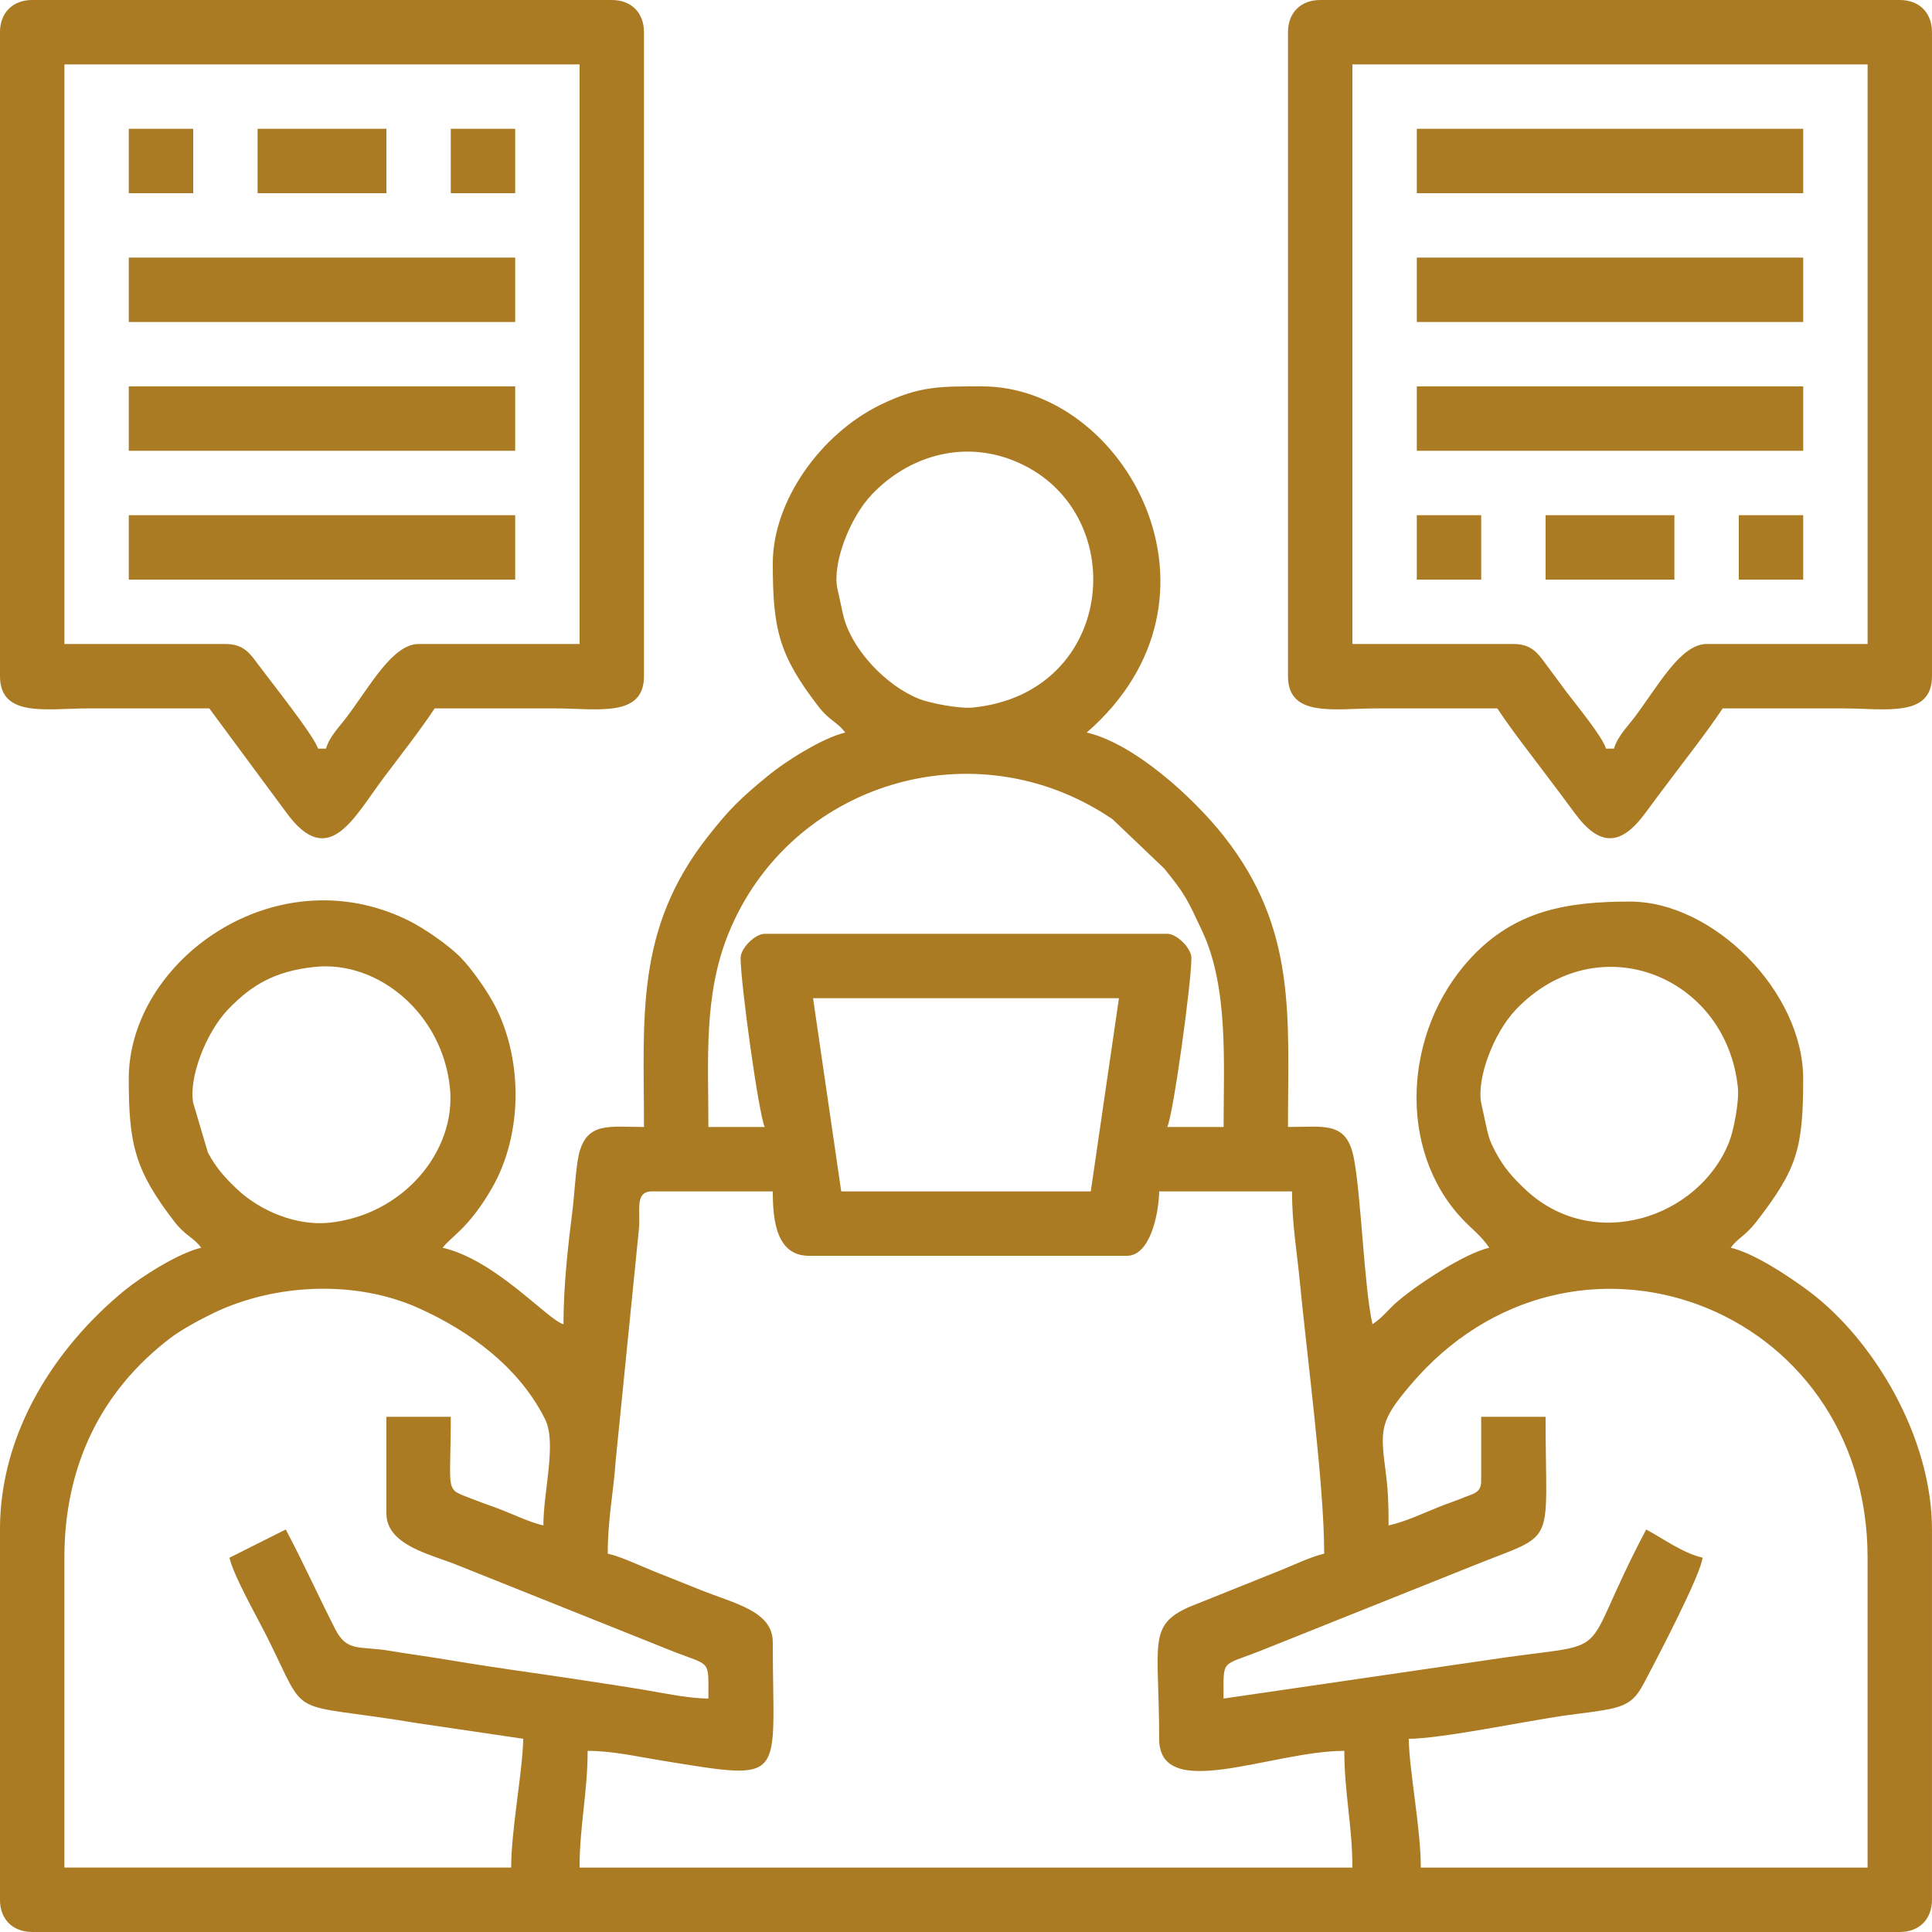
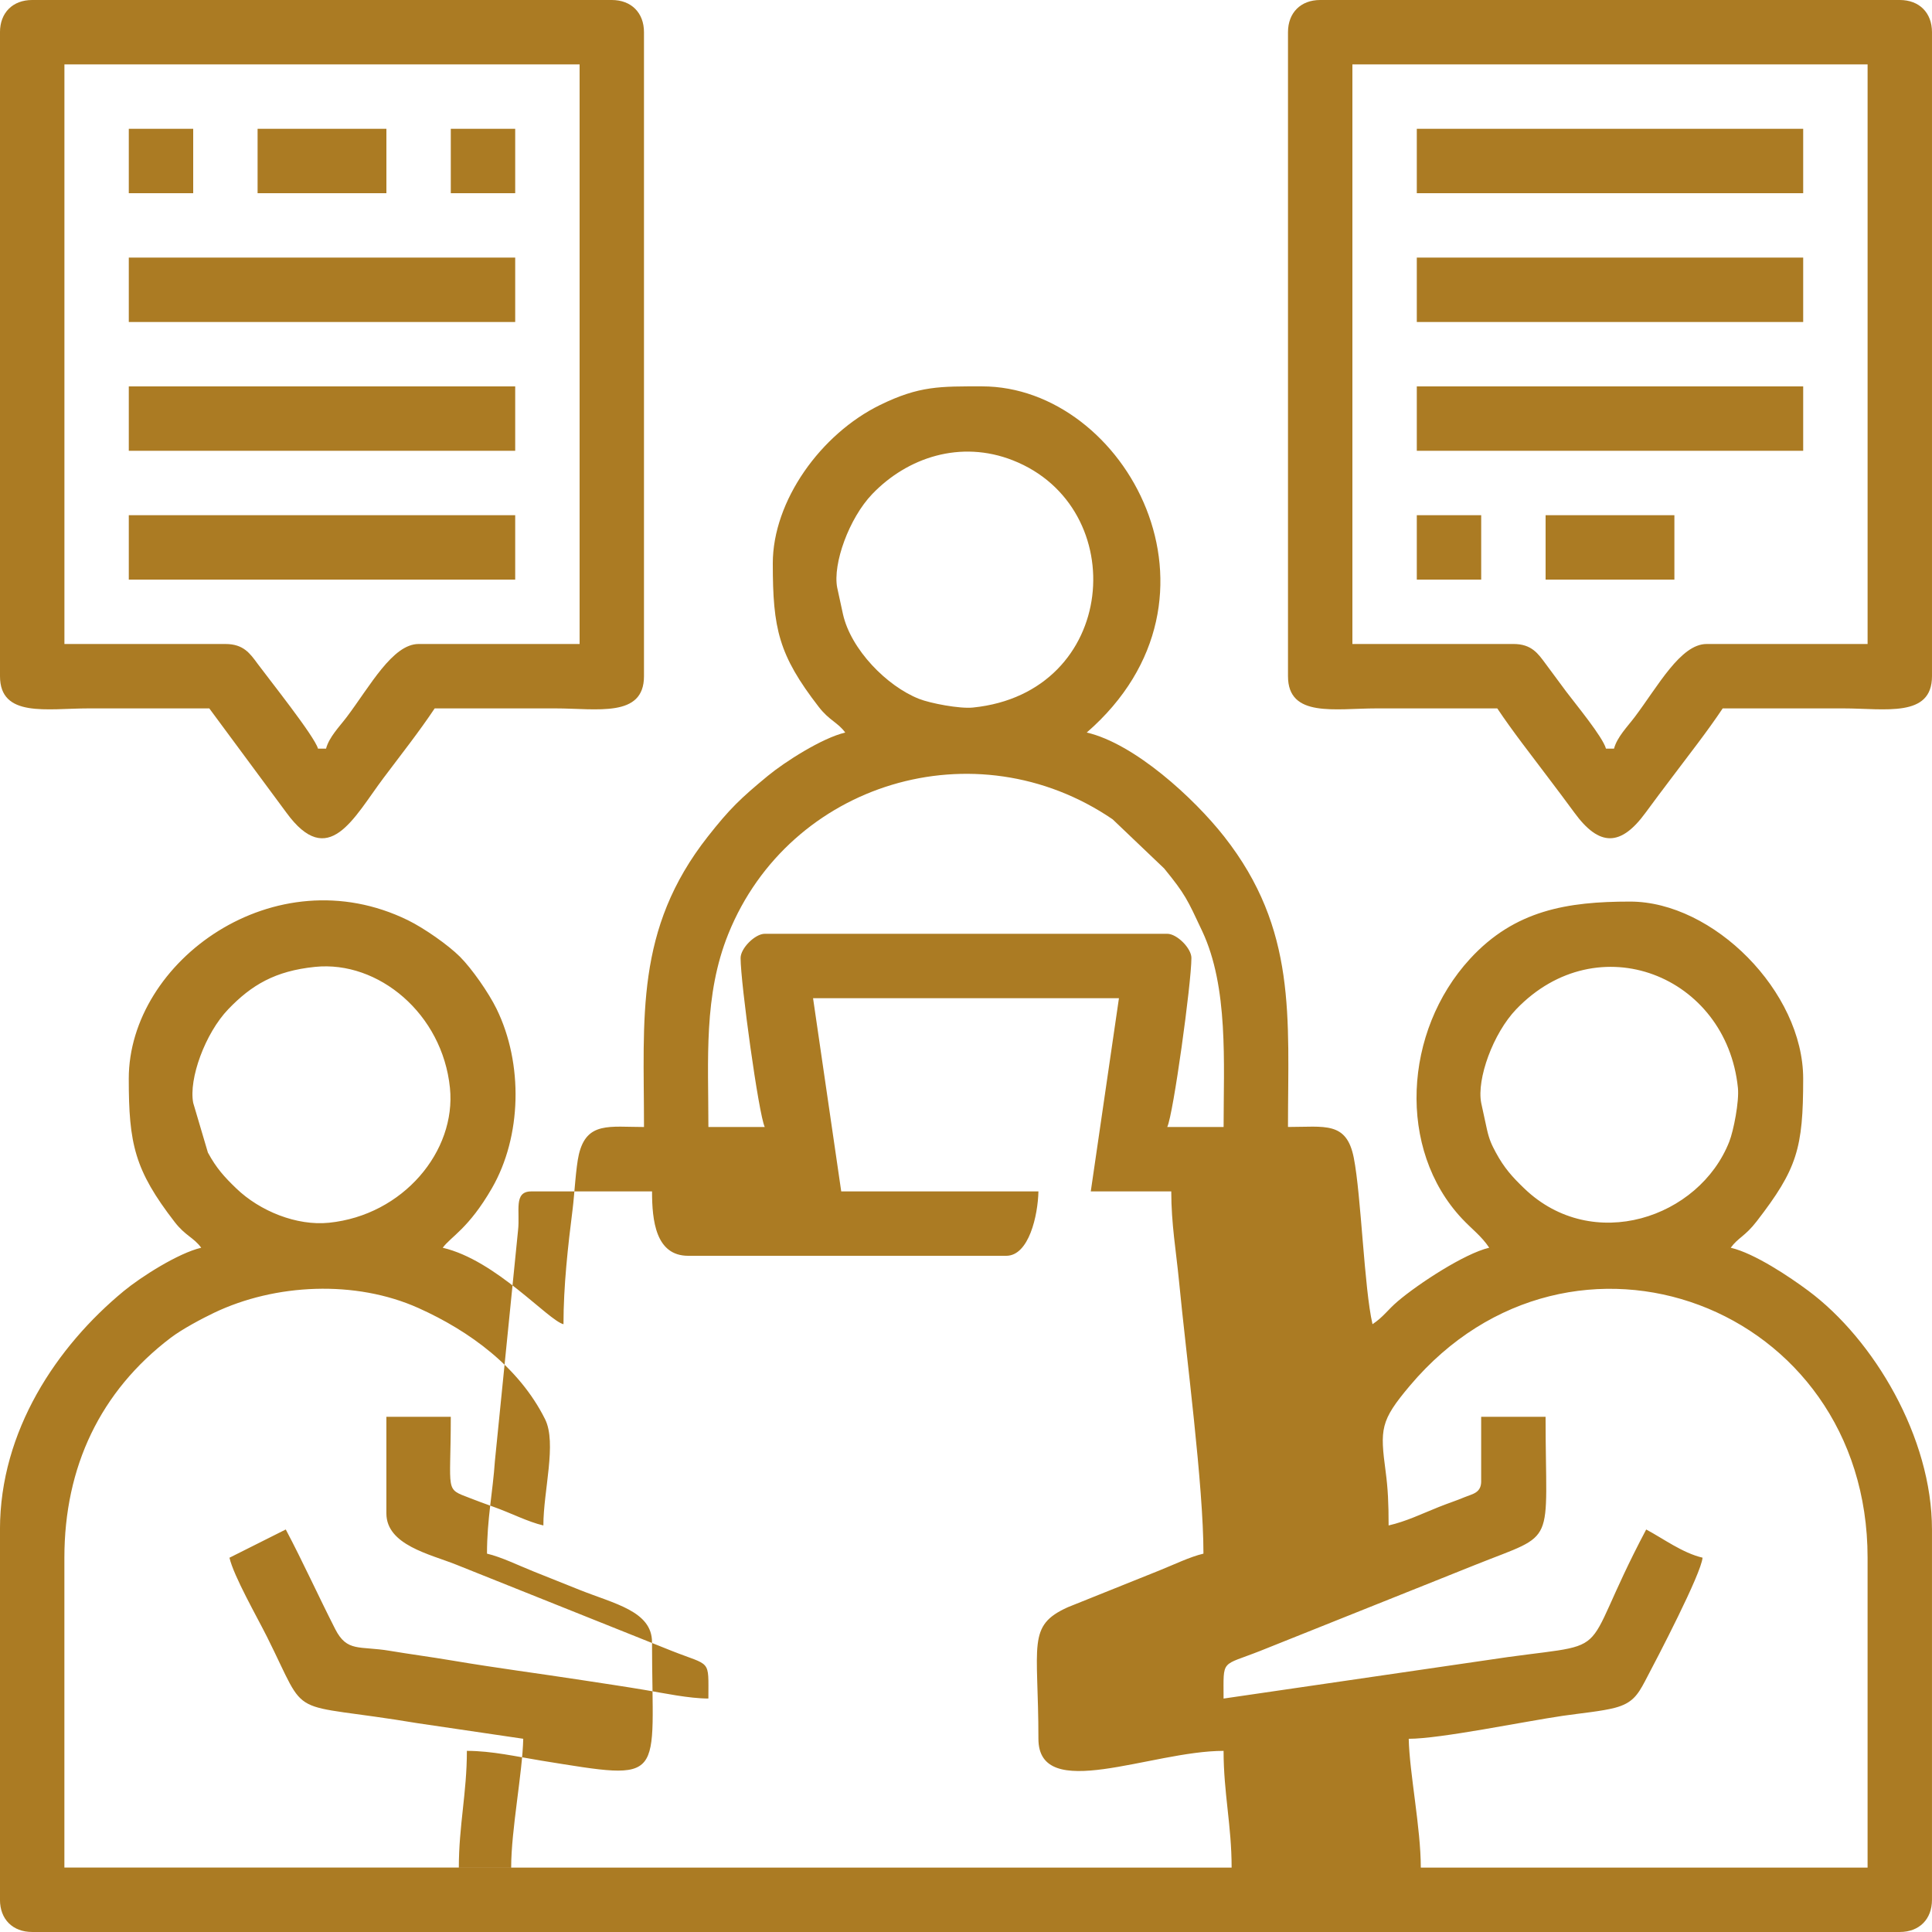
<svg xmlns="http://www.w3.org/2000/svg" xml:space="preserve" width="50.8mm" height="50.8mm" version="1.1" style="shape-rendering:geometricPrecision; text-rendering:geometricPrecision; image-rendering:optimizeQuality; fill-rule:evenodd; clip-rule:evenodd" viewBox="0 0 1342.09 1342.09">
  <defs>
    <style type="text/css">
   
    .fil0 {fill:#AB7B23}
   
  </style>
  </defs>
  <g id="Layer_x0020_1">
    <g id="_2092025262624">
-       <path class="fil0" d="M452.95 827.62l83.88 0c0,20.22 2.51,44.74 25.16,44.74l220.88 0c15.8,0 22,-28.07 22.37,-44.74l92.27 0c0,22.61 3.41,41.84 5.33,61.77 5.16,53.45 17.03,142.31 17.03,189.87 -9.42,2.2 -20.87,7.79 -30.36,11.58l-63.84 25.63c-28.64,12.93 -20.44,25.59 -20.44,91.4 0,44.92 78.33,8.39 128.62,8.39 0,29.27 5.59,51.81 5.59,81.08l-536.83 0c0,-29.27 5.59,-51.82 5.59,-81.08 17.54,0 34.82,4.07 51.89,6.82 88.19,14.2 76.72,14.88 76.72,-82.31 0,-21.57 -26.1,-26.65 -50.33,-36.35 -10.74,-4.3 -20.28,-8.12 -31.95,-12.78 -10.59,-4.24 -22.46,-10.08 -32.36,-12.38 0,-23.97 4.04,-42.86 5.5,-64.4l16.06 -160.08c1.56,-13.38 -3.37,-27.15 9.2,-27.15zm575.98 201.31c0,8.2 -5.98,8.81 -11.34,11.03 -6.82,2.83 -10.65,3.92 -18.22,6.94 -12.21,4.88 -22.24,9.87 -34.75,12.78 0,-15.54 -0.5,-25.67 -2.02,-37.13 -3.97,-29.89 -3.88,-35.44 16.78,-59.94 112.18,-133.04 317.96,-56.19 317.96,119.45l0 215.29 -310.36 0c0,-27.51 -7.86,-65.62 -8.39,-89.47 22.04,0 80.39,-12.08 107.06,-15.97 12.69,-1.85 26.97,-3.12 36.33,-5.61 11.83,-3.15 15.6,-8.71 20.73,-18.41 8.62,-16.29 39.06,-74.62 39.99,-85.83 -13.95,-3.25 -27.45,-13.38 -39.15,-19.57 -50.91,96.21 -15.41,76.02 -113.02,91.09l-180.56 26.35c0,-27.91 -2.16,-22.18 25.56,-33.15l149.78 -59.92c57.06,-22.83 48.34,-10.76 48.34,-102.65l-44.74 0 0 44.74zm-760.52 22.37c0,21.97 30.27,28.32 48.34,35.54l149.78 59.92c27.73,10.98 25.56,5.24 25.56,33.15 -13.33,0 -31.21,-3.78 -44.33,-6 -13.45,-2.27 -28.5,-4.49 -43.53,-6.8 -31.61,-4.86 -58.56,-8.28 -89.89,-13.56 -15.19,-2.56 -29.93,-4.5 -43.54,-6.79 -21.19,-3.56 -29.67,1.17 -37.97,-15.15 -12.1,-23.79 -22.26,-46.35 -34.31,-69.14l-39.12 19.63c2.98,12.86 19.19,41.18 26.07,54.93 29.88,59.75 11.34,44.42 104.9,60.06l73.11 10.77c-0.53,23.67 -8.39,63.24 -8.39,89.47l-310.36 0 0 -215.29c0,-63.09 24.99,-115.58 73.79,-152.68 8.02,-6.1 22.03,-13.52 30.14,-17.39 42.46,-20.31 98.3,-22.99 142.12,-3.28 35.51,15.97 69.85,41.04 87.86,77.18 8.28,16.62 -1.18,49.68 -1.18,73.81 -10.83,-2.52 -22.58,-8.68 -34.6,-12.93 -7.36,-2.61 -10.81,-3.92 -16.31,-6.05 -17.86,-6.91 -13.4,-3.05 -13.4,-56.51l-44.74 0 0 67.1zm760.52 -285.19c-3.2,-16.53 8.24,-48.28 24.39,-65.08 56.63,-58.93 146.03,-23.41 153.95,54.69 0.95,9.32 -2.96,29.59 -6.01,37.35 -20.84,53.05 -94.99,78.06 -142.36,32.54 -8.37,-8.04 -13.95,-14.2 -19.78,-24.96 -2.98,-5.51 -4.67,-9.24 -6.21,-16.16l-3.99 -18.38zm-894.72 0c-3.2,-16.53 8.24,-48.28 24.39,-65.08 16.04,-16.69 32.39,-26.55 60.28,-29.38 43.94,-4.46 88.45,32.53 93.68,84.07 4.46,43.94 -32.53,88.45 -84.07,93.68 -22.4,2.27 -47.94,-8.07 -64.3,-23.79 -8.37,-8.04 -13.95,-14.2 -19.77,-24.96l-10.21 -34.53zm430.58 -72.69l212.5 0 -19.57 134.21 -173.35 0 -19.57 -134.21zm-50.33 -27.96c0,17.4 12.56,108.65 16.78,117.43l-39.14 0c0,-47.28 -3.43,-91.45 13.9,-134.29 42.42,-104.85 171.57,-144.48 266.92,-79.44l35.78 34.12c14.72,18.05 16.03,21.39 26.41,43.49 18.35,39.04 14.88,91.64 14.88,136.11l-39.14 0c4.21,-8.78 16.78,-100.03 16.78,-117.43 0,-6.73 -10.04,-16.78 -16.78,-16.78l-279.6 0c-6.73,0 -16.78,10.04 -16.78,16.78zm67.11 -257.23c-3.2,-16.53 8.24,-48.28 24.39,-65.08 24.42,-25.41 61.27,-37.66 97.62,-23.38 83.02,32.61 73.29,161.49 -27.73,171.74 -9.31,0.95 -29.58,-2.95 -37.34,-6 -22.51,-8.84 -47.46,-34.39 -52.94,-58.9l-3.99 -18.37zm-44.74 -16.78c0,45.24 4.01,63.48 31.87,99.54 7.44,9.64 13.2,10.71 18.46,17.89 -16,3.73 -42,20.36 -53.79,30.09 -18.97,15.65 -26.52,22.89 -41.69,42.19 -50.74,64.54 -44.32,125.59 -44.32,201.73 -23.85,0 -39.82,-3.89 -45.25,19.07 -2.09,8.84 -3.14,28.62 -4.29,37.65 -3.29,25.96 -6.39,53.81 -6.39,80.29 -10.94,-2.92 -46.79,-44.48 -83.88,-53.13 5.71,-7.79 17.97,-13.28 34.15,-41.34 20.74,-35.95 21.91,-86.48 3.22,-124.65 -5.49,-11.2 -17.17,-27.94 -25.38,-36.14 -8.2,-8.2 -24.94,-19.89 -36.14,-25.38 -92.46,-45.29 -193.95,28.32 -193.95,110.07 0,45.24 4.02,63.48 31.87,99.54 7.44,9.64 13.2,10.71 18.46,17.89 -16,3.73 -42,20.36 -53.79,30.09 -46.5,38.36 -86.01,97.03 -86.01,165.63l0 257.23c0,13.53 8.84,22.37 22.37,22.37l1297.35 0c13.53,0 22.37,-8.84 22.37,-22.37l0 -257.23c0,-63.9 -40.32,-131.89 -85.85,-165.79 -12.93,-9.63 -37.41,-26.08 -53.95,-29.93 5.22,-7.13 9.92,-7.84 18.02,-18.33 28.13,-36.41 32.31,-50.62 32.31,-99.1 0,-60.47 -62.47,-123.03 -120.23,-123.03 -43.36,0 -80.03,5.83 -111.21,39.78 -46.31,50.42 -50.64,132.41 -5.57,180.45 7.07,7.54 13.37,11.93 18.92,20.22 -17.15,4 -49.33,25.11 -63.49,37.16 -7.29,6.21 -9.82,10.76 -17.59,15.97 -5.8,-24.91 -7.89,-89.73 -13.01,-115.61 -5.02,-25.42 -20.01,-21.4 -45.71,-21.4 0,-76.14 6.41,-137.19 -44.32,-201.73 -20.95,-26.66 -62.2,-64.53 -95.48,-72.28 107.8,-93.7 26.77,-240.46 -72.7,-240.46 -29.1,0 -43.55,-0.45 -70.92,12.96 -41.06,20.11 -74.47,66.48 -74.47,110.07z" />
+       <path class="fil0" d="M452.95 827.62c0,20.22 2.51,44.74 25.16,44.74l220.88 0c15.8,0 22,-28.07 22.37,-44.74l92.27 0c0,22.61 3.41,41.84 5.33,61.77 5.16,53.45 17.03,142.31 17.03,189.87 -9.42,2.2 -20.87,7.79 -30.36,11.58l-63.84 25.63c-28.64,12.93 -20.44,25.59 -20.44,91.4 0,44.92 78.33,8.39 128.62,8.39 0,29.27 5.59,51.81 5.59,81.08l-536.83 0c0,-29.27 5.59,-51.82 5.59,-81.08 17.54,0 34.82,4.07 51.89,6.82 88.19,14.2 76.72,14.88 76.72,-82.31 0,-21.57 -26.1,-26.65 -50.33,-36.35 -10.74,-4.3 -20.28,-8.12 -31.95,-12.78 -10.59,-4.24 -22.46,-10.08 -32.36,-12.38 0,-23.97 4.04,-42.86 5.5,-64.4l16.06 -160.08c1.56,-13.38 -3.37,-27.15 9.2,-27.15zm575.98 201.31c0,8.2 -5.98,8.81 -11.34,11.03 -6.82,2.83 -10.65,3.92 -18.22,6.94 -12.21,4.88 -22.24,9.87 -34.75,12.78 0,-15.54 -0.5,-25.67 -2.02,-37.13 -3.97,-29.89 -3.88,-35.44 16.78,-59.94 112.18,-133.04 317.96,-56.19 317.96,119.45l0 215.29 -310.36 0c0,-27.51 -7.86,-65.62 -8.39,-89.47 22.04,0 80.39,-12.08 107.06,-15.97 12.69,-1.85 26.97,-3.12 36.33,-5.61 11.83,-3.15 15.6,-8.71 20.73,-18.41 8.62,-16.29 39.06,-74.62 39.99,-85.83 -13.95,-3.25 -27.45,-13.38 -39.15,-19.57 -50.91,96.21 -15.41,76.02 -113.02,91.09l-180.56 26.35c0,-27.91 -2.16,-22.18 25.56,-33.15l149.78 -59.92c57.06,-22.83 48.34,-10.76 48.34,-102.65l-44.74 0 0 44.74zm-760.52 22.37c0,21.97 30.27,28.32 48.34,35.54l149.78 59.92c27.73,10.98 25.56,5.24 25.56,33.15 -13.33,0 -31.21,-3.78 -44.33,-6 -13.45,-2.27 -28.5,-4.49 -43.53,-6.8 -31.61,-4.86 -58.56,-8.28 -89.89,-13.56 -15.19,-2.56 -29.93,-4.5 -43.54,-6.79 -21.19,-3.56 -29.67,1.17 -37.97,-15.15 -12.1,-23.79 -22.26,-46.35 -34.31,-69.14l-39.12 19.63c2.98,12.86 19.19,41.18 26.07,54.93 29.88,59.75 11.34,44.42 104.9,60.06l73.11 10.77c-0.53,23.67 -8.39,63.24 -8.39,89.47l-310.36 0 0 -215.29c0,-63.09 24.99,-115.58 73.79,-152.68 8.02,-6.1 22.03,-13.52 30.14,-17.39 42.46,-20.31 98.3,-22.99 142.12,-3.28 35.51,15.97 69.85,41.04 87.86,77.18 8.28,16.62 -1.18,49.68 -1.18,73.81 -10.83,-2.52 -22.58,-8.68 -34.6,-12.93 -7.36,-2.61 -10.81,-3.92 -16.31,-6.05 -17.86,-6.91 -13.4,-3.05 -13.4,-56.51l-44.74 0 0 67.1zm760.52 -285.19c-3.2,-16.53 8.24,-48.28 24.39,-65.08 56.63,-58.93 146.03,-23.41 153.95,54.69 0.95,9.32 -2.96,29.59 -6.01,37.35 -20.84,53.05 -94.99,78.06 -142.36,32.54 -8.37,-8.04 -13.95,-14.2 -19.78,-24.96 -2.98,-5.51 -4.67,-9.24 -6.21,-16.16l-3.99 -18.38zm-894.72 0c-3.2,-16.53 8.24,-48.28 24.39,-65.08 16.04,-16.69 32.39,-26.55 60.28,-29.38 43.94,-4.46 88.45,32.53 93.68,84.07 4.46,43.94 -32.53,88.45 -84.07,93.68 -22.4,2.27 -47.94,-8.07 -64.3,-23.79 -8.37,-8.04 -13.95,-14.2 -19.77,-24.96l-10.21 -34.53zm430.58 -72.69l212.5 0 -19.57 134.21 -173.35 0 -19.57 -134.21zm-50.33 -27.96c0,17.4 12.56,108.65 16.78,117.43l-39.14 0c0,-47.28 -3.43,-91.45 13.9,-134.29 42.42,-104.85 171.57,-144.48 266.92,-79.44l35.78 34.12c14.72,18.05 16.03,21.39 26.41,43.49 18.35,39.04 14.88,91.64 14.88,136.11l-39.14 0c4.21,-8.78 16.78,-100.03 16.78,-117.43 0,-6.73 -10.04,-16.78 -16.78,-16.78l-279.6 0c-6.73,0 -16.78,10.04 -16.78,16.78zm67.11 -257.23c-3.2,-16.53 8.24,-48.28 24.39,-65.08 24.42,-25.41 61.27,-37.66 97.62,-23.38 83.02,32.61 73.29,161.49 -27.73,171.74 -9.31,0.95 -29.58,-2.95 -37.34,-6 -22.51,-8.84 -47.46,-34.39 -52.94,-58.9l-3.99 -18.37zm-44.74 -16.78c0,45.24 4.01,63.48 31.87,99.54 7.44,9.64 13.2,10.71 18.46,17.89 -16,3.73 -42,20.36 -53.79,30.09 -18.97,15.65 -26.52,22.89 -41.69,42.19 -50.74,64.54 -44.32,125.59 -44.32,201.73 -23.85,0 -39.82,-3.89 -45.25,19.07 -2.09,8.84 -3.14,28.62 -4.29,37.65 -3.29,25.96 -6.39,53.81 -6.39,80.29 -10.94,-2.92 -46.79,-44.48 -83.88,-53.13 5.71,-7.79 17.97,-13.28 34.15,-41.34 20.74,-35.95 21.91,-86.48 3.22,-124.65 -5.49,-11.2 -17.17,-27.94 -25.38,-36.14 -8.2,-8.2 -24.94,-19.89 -36.14,-25.38 -92.46,-45.29 -193.95,28.32 -193.95,110.07 0,45.24 4.02,63.48 31.87,99.54 7.44,9.64 13.2,10.71 18.46,17.89 -16,3.73 -42,20.36 -53.79,30.09 -46.5,38.36 -86.01,97.03 -86.01,165.63l0 257.23c0,13.53 8.84,22.37 22.37,22.37l1297.35 0c13.53,0 22.37,-8.84 22.37,-22.37l0 -257.23c0,-63.9 -40.32,-131.89 -85.85,-165.79 -12.93,-9.63 -37.41,-26.08 -53.95,-29.93 5.22,-7.13 9.92,-7.84 18.02,-18.33 28.13,-36.41 32.31,-50.62 32.31,-99.1 0,-60.47 -62.47,-123.03 -120.23,-123.03 -43.36,0 -80.03,5.83 -111.21,39.78 -46.31,50.42 -50.64,132.41 -5.57,180.45 7.07,7.54 13.37,11.93 18.92,20.22 -17.15,4 -49.33,25.11 -63.49,37.16 -7.29,6.21 -9.82,10.76 -17.59,15.97 -5.8,-24.91 -7.89,-89.73 -13.01,-115.61 -5.02,-25.42 -20.01,-21.4 -45.71,-21.4 0,-76.14 6.41,-137.19 -44.32,-201.73 -20.95,-26.66 -62.2,-64.53 -95.48,-72.28 107.8,-93.7 26.77,-240.46 -72.7,-240.46 -29.1,0 -43.55,-0.45 -70.92,12.96 -41.06,20.11 -74.47,66.48 -74.47,110.07z" />
      <path class="fil0" d="M939.46 44.74l357.89 0 0 402.62 -111.84 0c-18.08,0 -33.74,29.26 -49.93,50.73 -4.96,6.59 -12.22,13.85 -14.38,21.96l-5.59 0c-2.16,-8.08 -21.43,-31.38 -27.56,-39.55 -5.1,-6.81 -9.53,-12.84 -14.28,-19.28 -5.39,-7.31 -9.86,-13.87 -22.47,-13.87l-111.84 0 0 -402.62zm-44.74 -22.37l0 447.36c0,29.05 32.67,22.37 61.51,22.37 27.96,-0 55.92,0 83.88,0 11.22,16.76 23.05,31.67 35.55,48.33 6.58,8.76 11.71,15.45 17.94,24 17.34,23.82 32.25,23.82 49.6,0 6.23,-8.55 11.36,-15.24 17.94,-24 12.5,-16.65 24.33,-31.57 35.55,-48.33 27.96,0 55.92,-0 83.88,0 28.84,0 61.51,6.68 61.51,-22.37l0 -447.36c0,-13.52 -8.84,-22.37 -22.37,-22.37l-402.62 0c-13.53,0 -22.37,8.85 -22.37,22.37z" />
      <path class="fil0" d="M44.74 44.74l357.89 0 0 402.62 -111.84 0c-18.08,0 -33.74,29.26 -49.92,50.73 -4.97,6.59 -12.22,13.85 -14.38,21.96l-5.59 0c-2.26,-8.44 -34.41,-48.74 -41.84,-58.82 -5.38,-7.31 -9.86,-13.87 -22.47,-13.87l-111.84 0 0 -402.62zm-44.74 -22.37l0 447.36c0,29.05 32.67,22.37 61.51,22.37 27.96,-0 55.92,0 83.88,0l53.49 72.33c29.37,40.34 46.75,3.69 67.53,-24 12.5,-16.65 24.33,-31.57 35.55,-48.33 27.96,0 55.92,-0 83.88,0 28.84,0 61.51,6.68 61.51,-22.37l0 -447.36c0,-13.52 -8.84,-22.37 -22.37,-22.37l-402.62 0c-13.53,0 -22.37,8.85 -22.37,22.37z" />
      <polygon class="fil0" points="984.2,134.21 1252.61,134.21 1252.61,89.47 984.2,89.47 " />
      <polygon class="fil0" points="89.47,223.68 357.89,223.68 357.89,178.94 89.47,178.94 " />
      <polygon class="fil0" points="984.2,223.68 1252.61,223.68 1252.61,178.94 984.2,178.94 " />
      <polygon class="fil0" points="89.47,313.15 357.89,313.15 357.89,268.42 89.47,268.42 " />
      <polygon class="fil0" points="984.2,313.15 1252.61,313.15 1252.61,268.42 984.2,268.42 " />
      <polygon class="fil0" points="89.47,402.63 357.89,402.63 357.89,357.89 89.47,357.89 " />
      <polygon class="fil0" points="178.94,134.21 268.42,134.21 268.42,89.47 178.94,89.47 " />
      <polygon class="fil0" points="1073.67,402.63 1163.14,402.63 1163.14,357.89 1073.67,357.89 " />
      <polygon class="fil0" points="89.47,134.21 134.21,134.21 134.21,89.47 89.47,89.47 " />
      <polygon class="fil0" points="313.15,134.21 357.89,134.21 357.89,89.47 313.15,89.47 " />
      <polygon class="fil0" points="984.2,402.63 1028.93,402.63 1028.93,357.89 984.2,357.89 " />
-       <polygon class="fil0" points="1207.88,402.63 1252.61,402.63 1252.61,357.89 1207.88,357.89 " />
    </g>
  </g>
</svg>